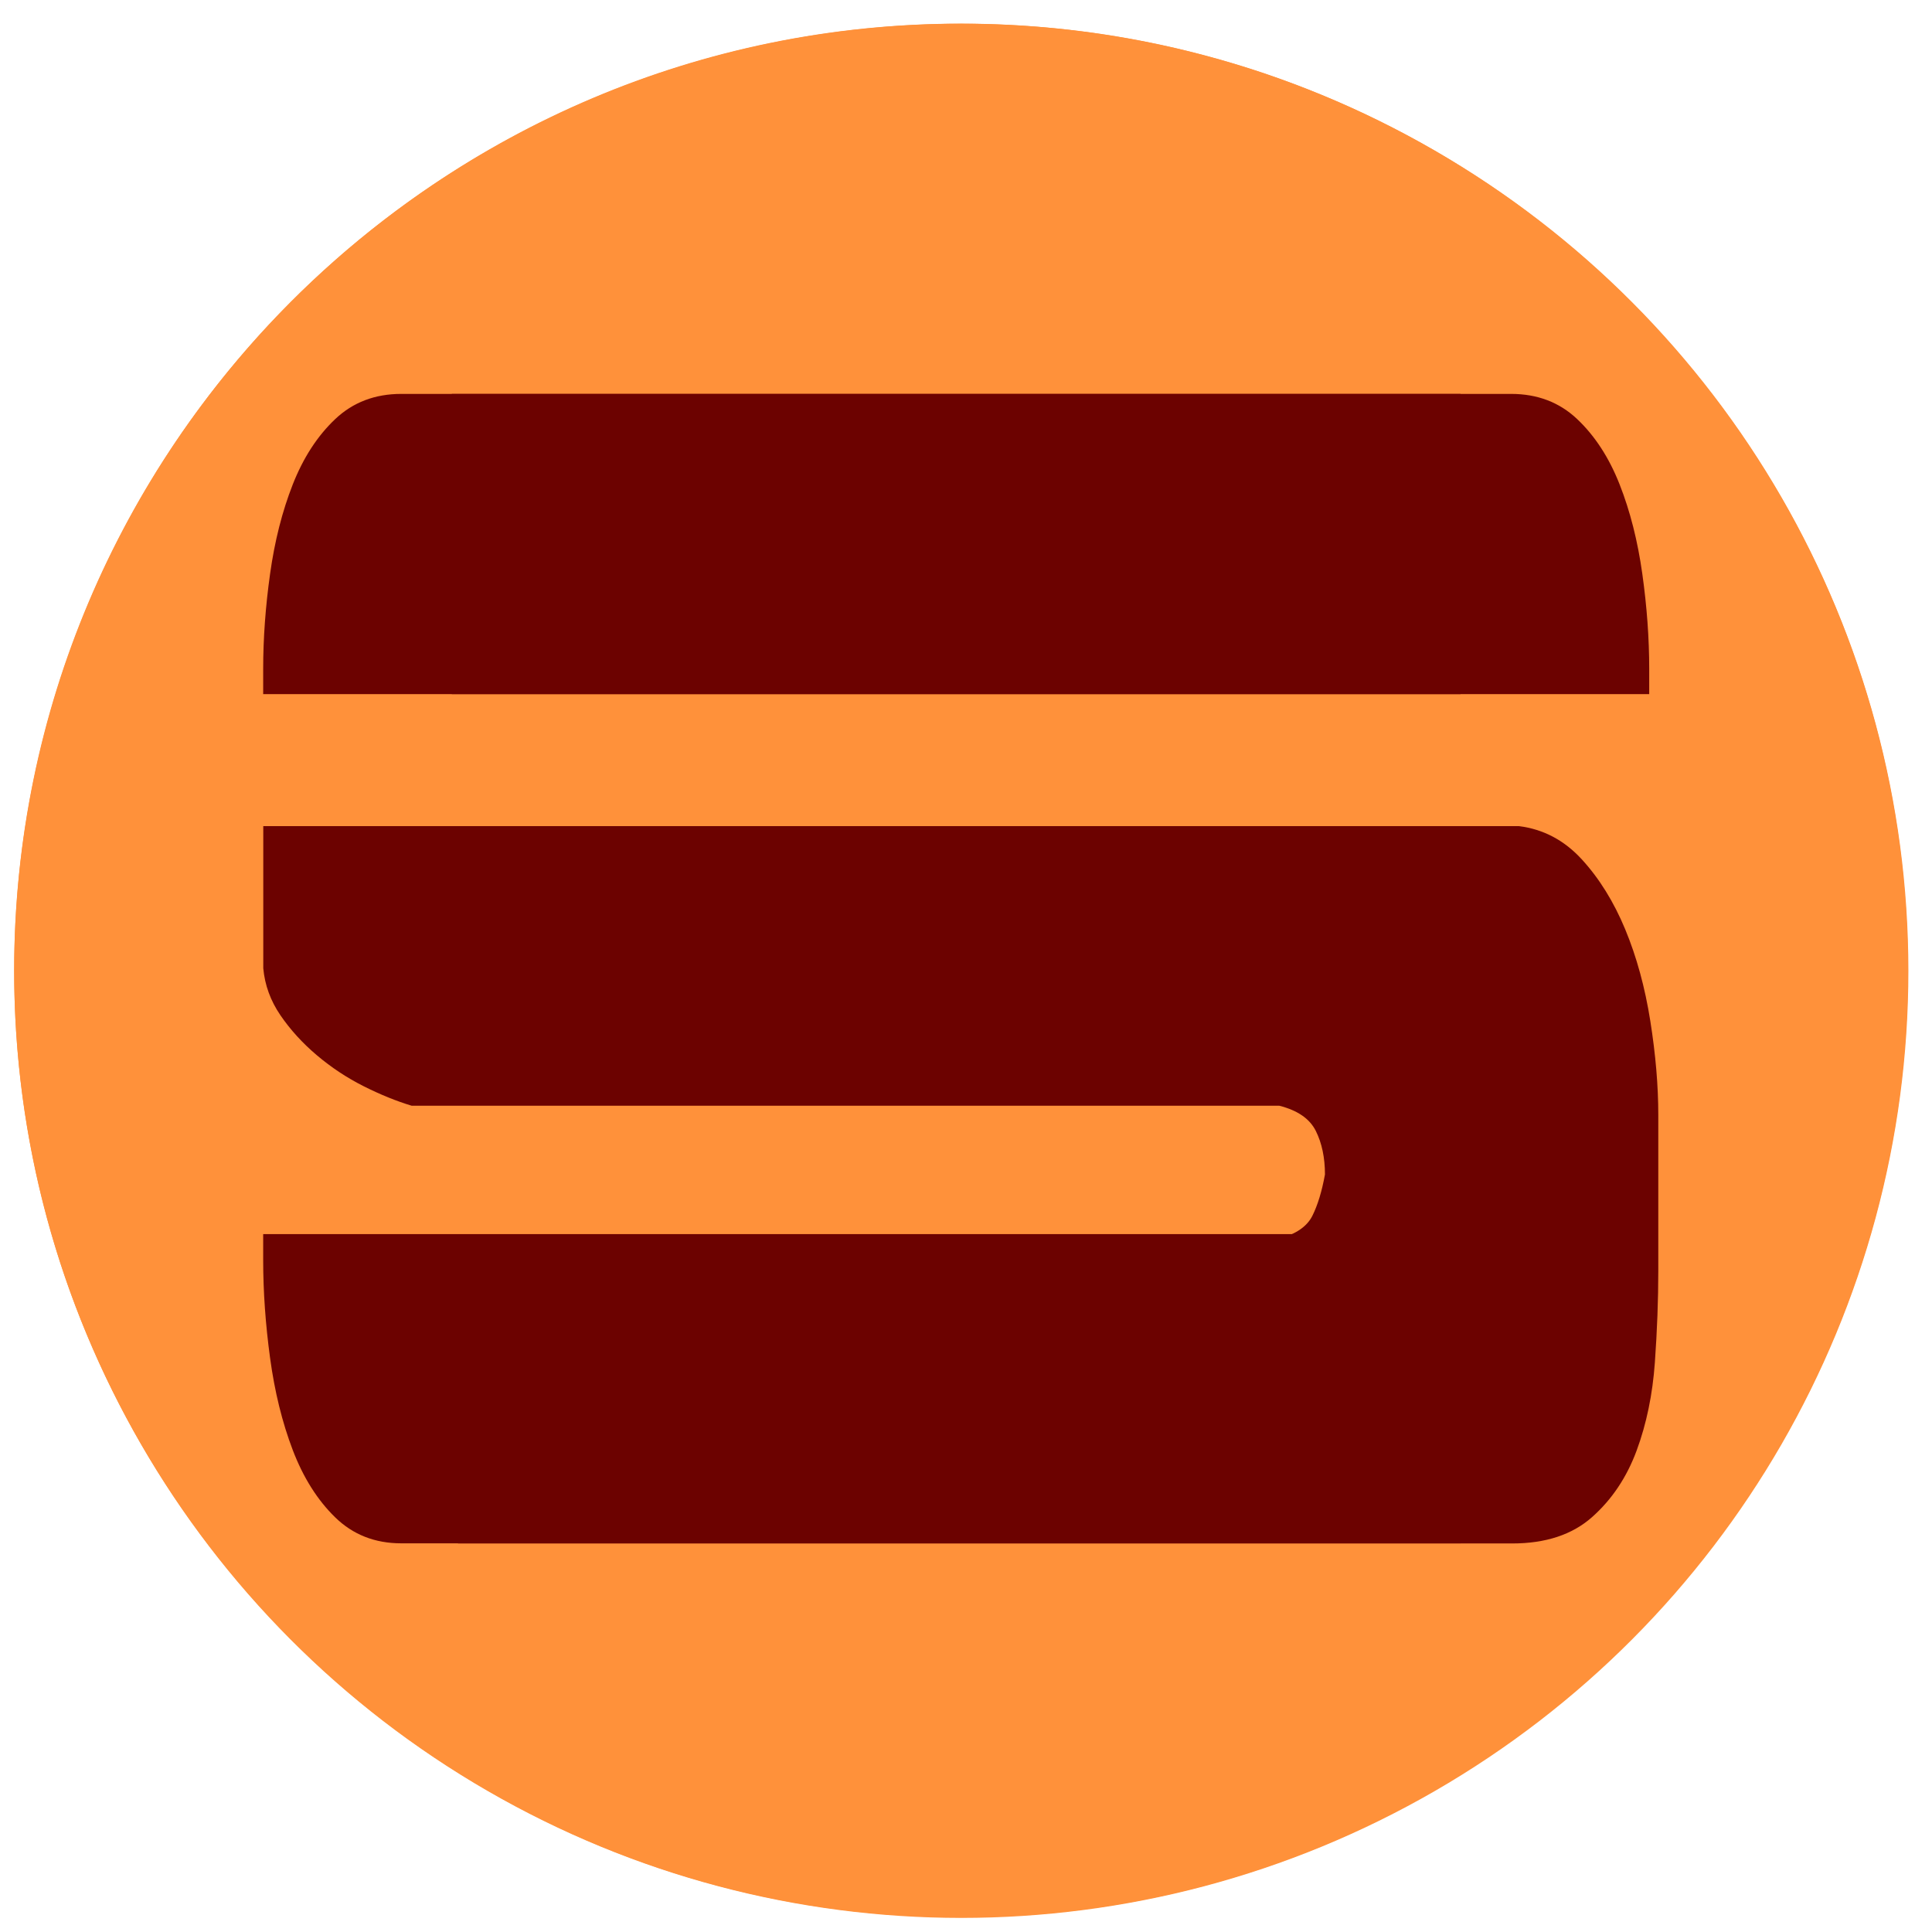
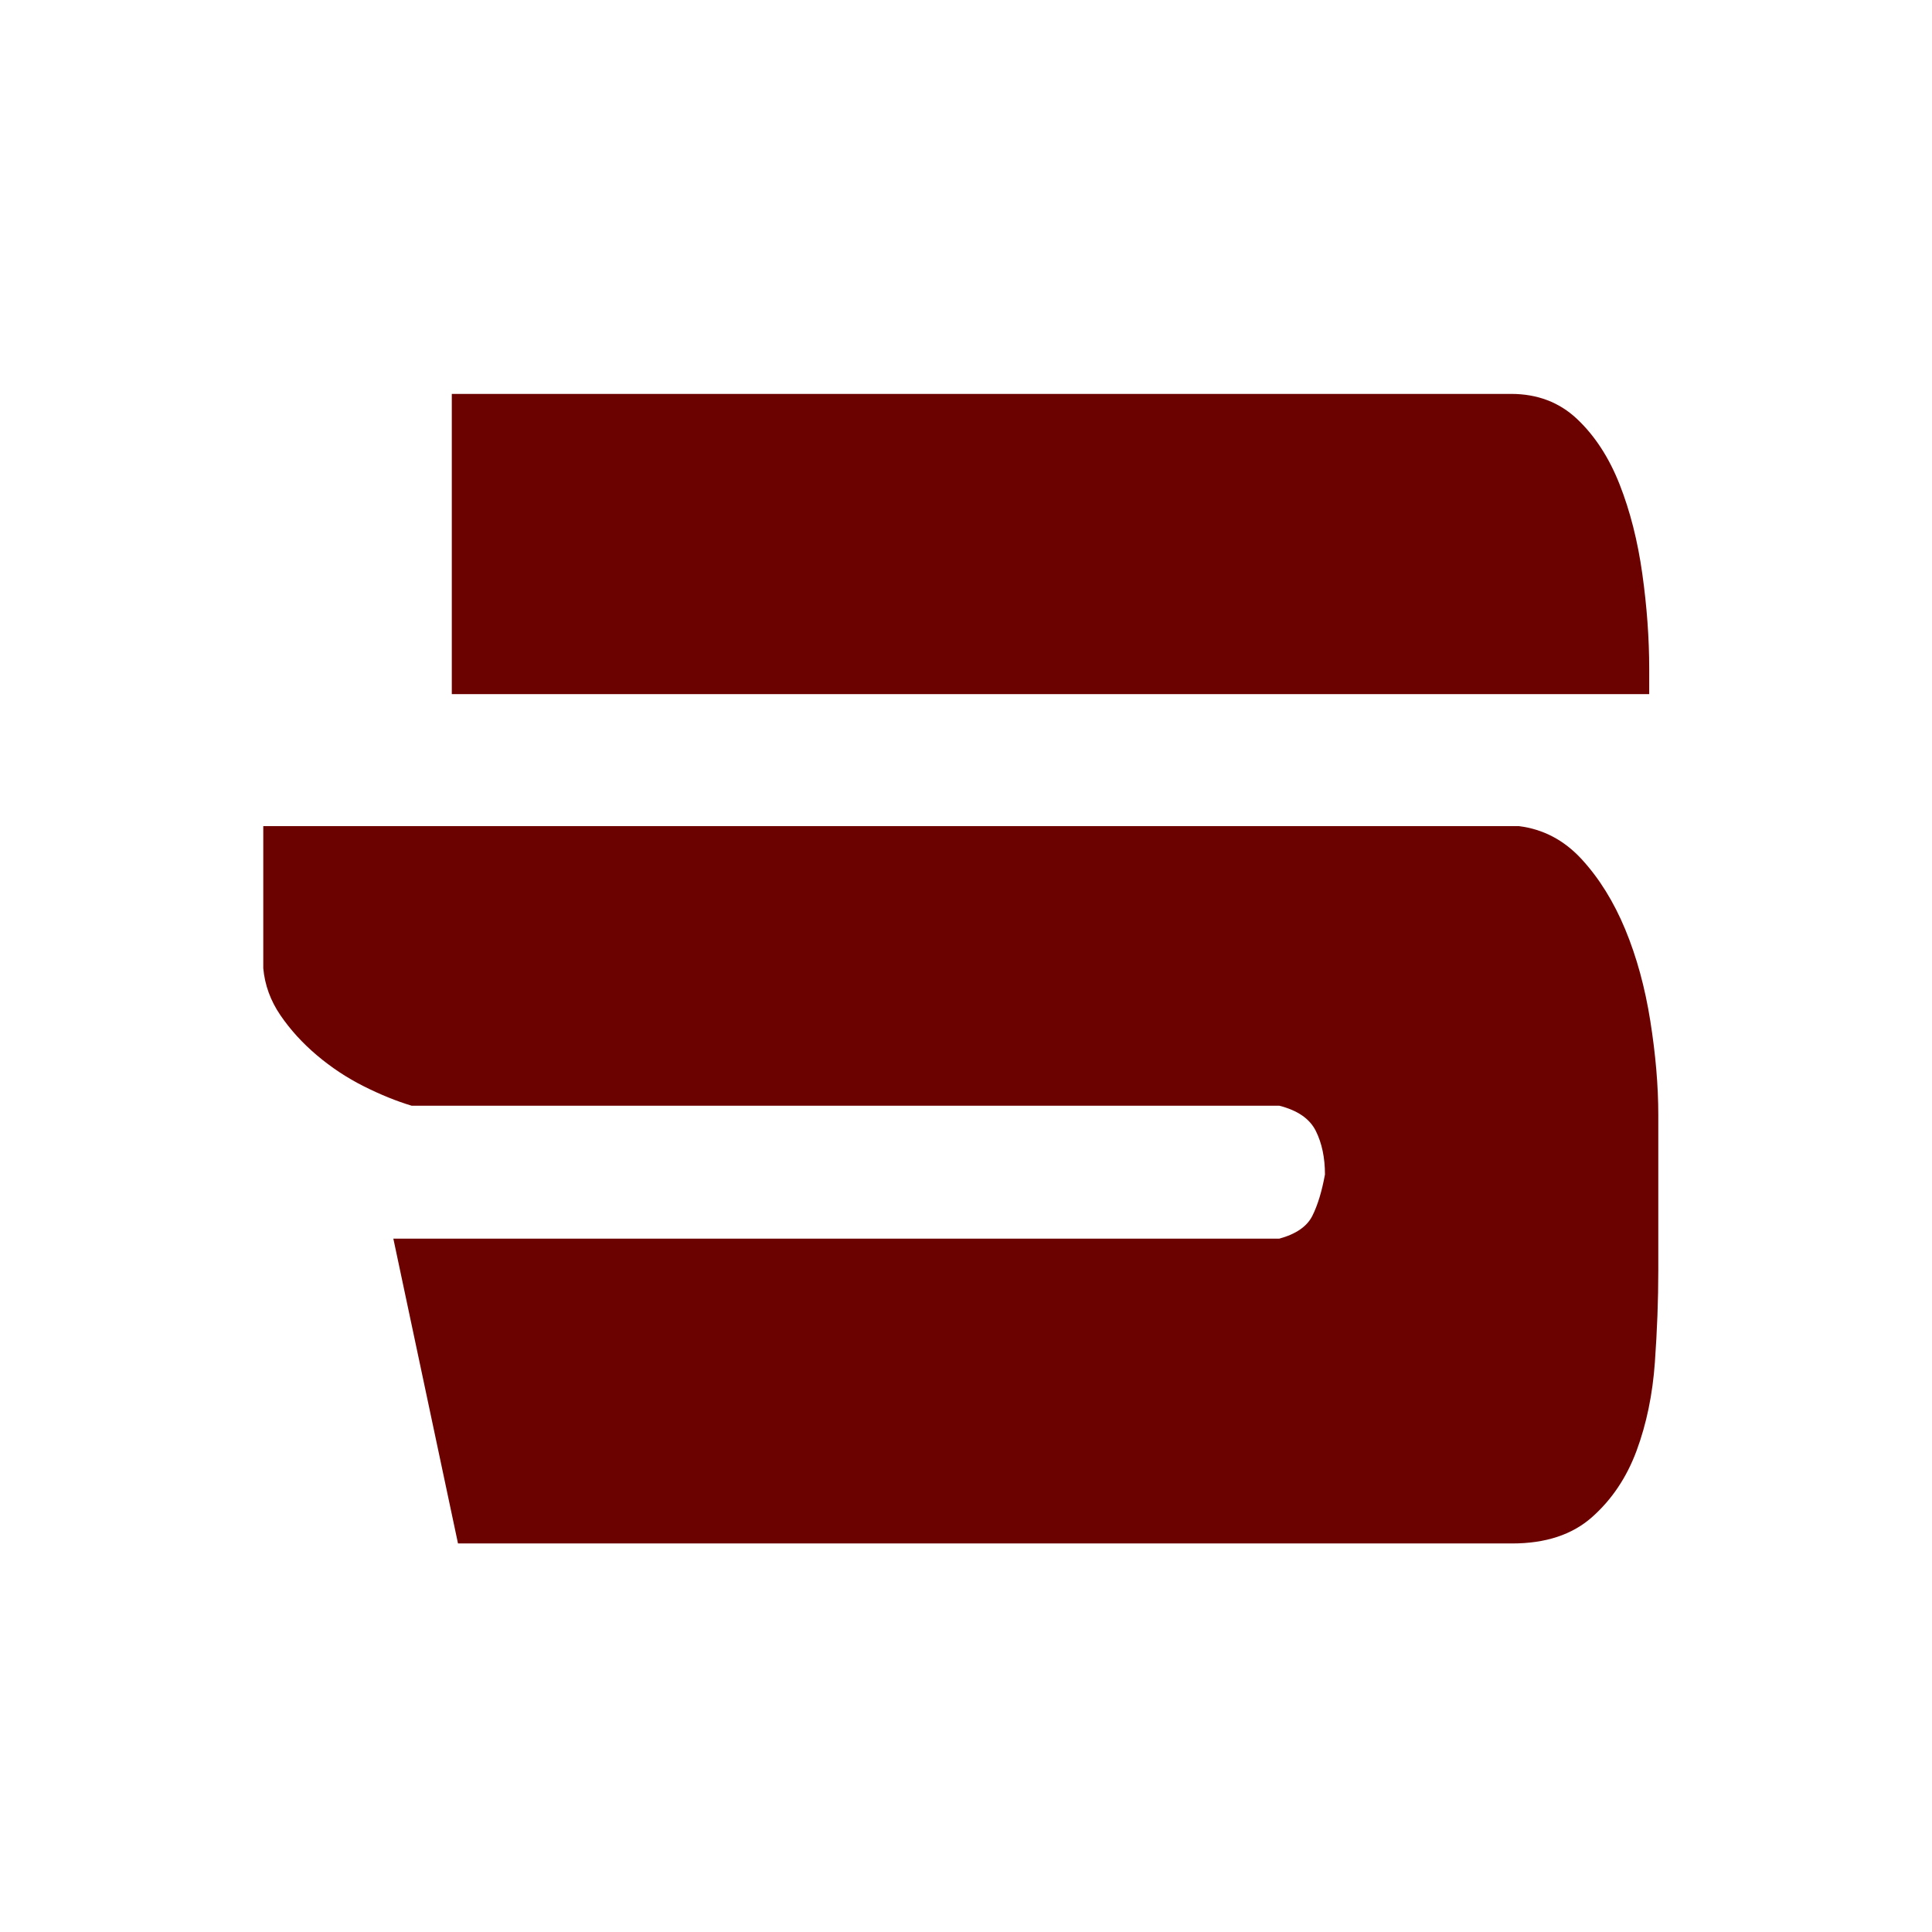
<svg xmlns="http://www.w3.org/2000/svg" width="100%" height="100%" viewBox="0 0 200 200" version="1.1" xml:space="preserve" style="fill-rule:evenodd;clip-rule:evenodd;stroke-linejoin:round;stroke-miterlimit:2;">
  <g transform="matrix(1,0,0,1,-19.685,-25.254)">
-     <circle cx="119.197" cy="125.752" r="98.043" style="fill:rgb(255,145,58);" />
-   </g>
+     </g>
  <g transform="matrix(1,0,0,1,0,-0.33)">
    <path d="M40.719,128.555L47.412,160.108L156.54,160.108C160.006,160.108 162.764,159.198 164.812,157.379C166.86,155.561 168.397,153.267 169.421,150.5C170.445,147.732 171.075,144.687 171.312,141.366C171.548,138.045 171.666,134.881 171.666,131.876L171.666,115.744C171.666,112.739 171.391,109.497 170.839,106.018C170.288,102.538 169.421,99.375 168.239,96.528C167.057,93.681 165.561,91.269 163.748,89.292C161.936,87.315 159.77,86.169 157.249,85.852L27.254,85.852L27.254,100.561C27.411,102.301 28.002,103.922 29.026,105.424C30.051,106.927 31.311,108.311 32.808,109.576C34.305,110.841 35.92,111.909 37.653,112.779C39.387,113.649 41.041,114.321 42.617,114.795L132.431,114.795C134.322,115.27 135.583,116.14 136.213,117.405C136.843,118.67 137.159,120.173 137.159,121.912C136.843,123.652 136.41,125.076 135.859,126.183C135.307,127.29 134.165,128.081 132.431,128.555L40.719,128.555Z" style="fill:rgb(108,2,0);" />
  </g>
  <g transform="matrix(0.864,0,0,1,3.697,0)">
-     <path d="M170.721,40.777L43.799,40.777C40.647,40.777 38.008,41.647 35.881,43.387C33.753,45.127 32.06,47.38 30.799,50.148C29.538,52.916 28.632,56 28.081,59.4C27.529,62.801 27.254,66.083 27.254,69.246L27.254,71.855L170.721,71.855L170.721,40.777Z" style="fill:rgb(108,2,0);" />
-   </g>
+     </g>
  <g transform="matrix(0.864,-3.13999e-18,3.63277e-18,-1.03,3.697,201.765)">
-     <path d="M170.721,40.777L43.799,40.777C40.647,40.777 38.008,41.647 35.881,43.387C33.753,45.127 32.06,47.38 30.799,50.148C29.538,52.916 28.632,56 28.081,59.4C27.529,62.801 27.254,66.083 27.254,69.246L27.254,71.855L170.721,71.855L170.721,40.777Z" style="fill:rgb(108,2,0);" />
-   </g>
+     </g>
  <g transform="matrix(-0.864,0,0,1,194.273,0)">
    <path d="M170.721,40.777L43.799,40.777C40.647,40.777 38.008,41.647 35.881,43.387C33.753,45.127 32.06,47.38 30.799,50.148C29.538,52.916 28.632,56 28.081,59.4C27.529,62.801 27.254,66.083 27.254,69.246L27.254,71.855L170.721,71.855L170.721,40.777Z" style="fill:rgb(108,2,0);" />
  </g>
  <g transform="matrix(1.176,0,0,1.176,-29,-26.795)">
-     <path d="M109.255,24.867C155.256,24.867 192.604,62.214 192.604,108.215C192.604,154.217 155.256,191.564 109.255,191.564C63.253,191.564 25.906,154.217 25.906,108.215C25.906,62.214 63.253,24.867 109.255,24.867ZM109.255,33.573C150.451,33.573 183.897,67.019 183.897,108.215C183.897,149.412 150.451,182.858 109.255,182.858C68.059,182.858 34.612,149.412 34.612,108.215C34.612,67.019 68.059,33.573 109.255,33.573Z" style="fill:rgb(255,145,58);" />
-   </g>
+     </g>
</svg>